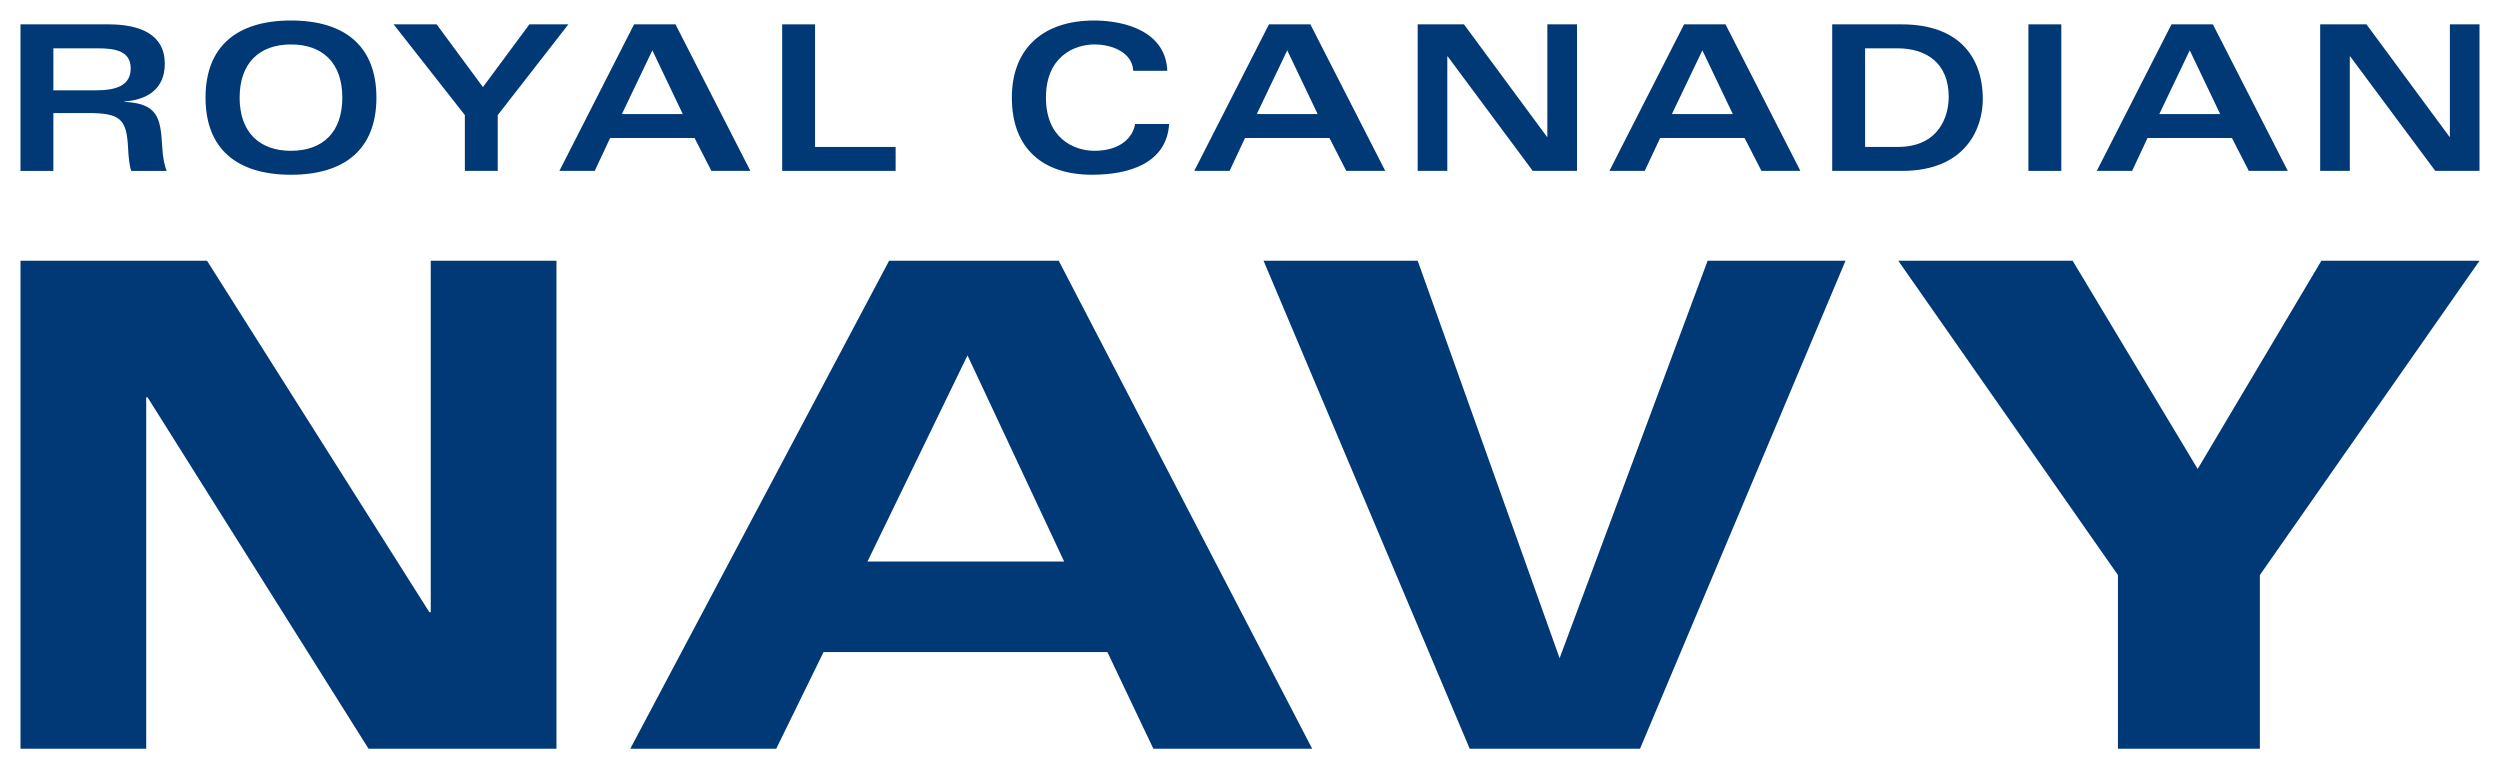
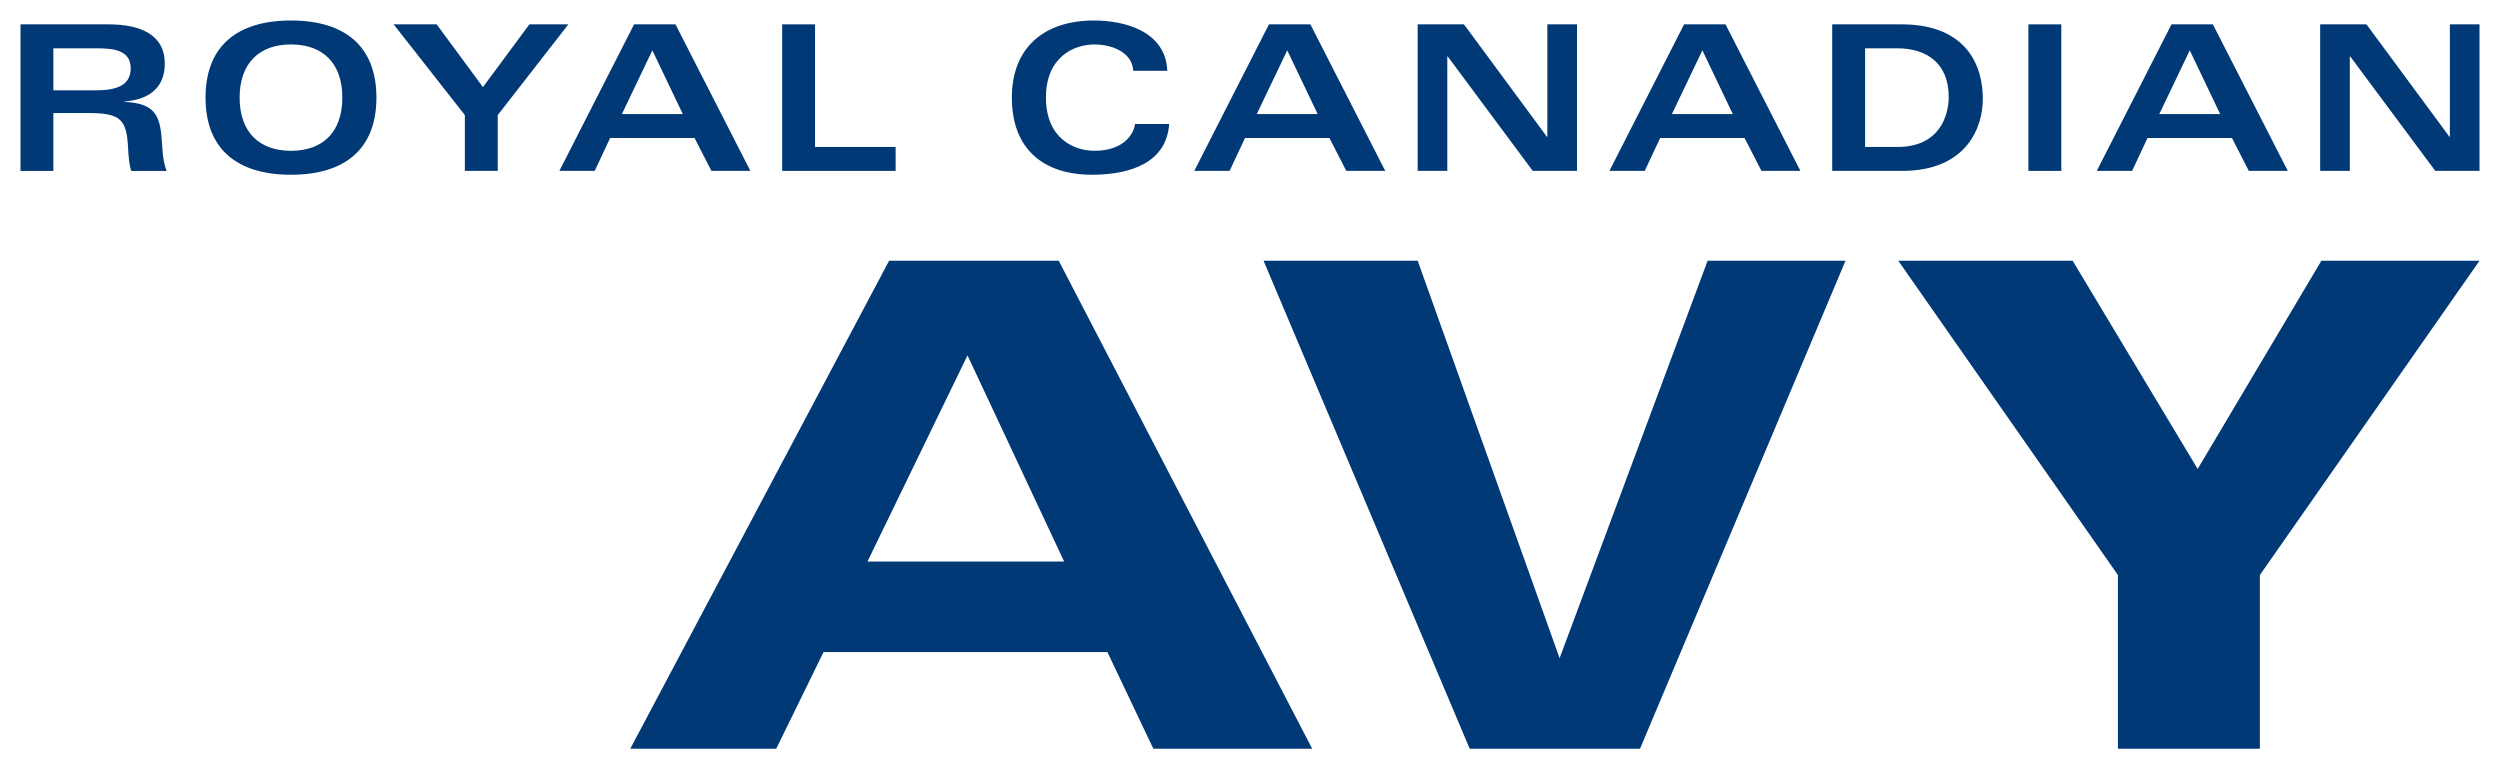
<svg xmlns="http://www.w3.org/2000/svg" version="1.1" id="svg4139" viewBox="0 0 1464 450.47" height="450.47" width="1464">
  <defs id="defs4141" />
  <g transform="translate(2074.893,-144.47)" id="layer1">
-     <path id="path26328" style="fill:#003976;fill-opacity:1;fill-rule:evenodd;stroke:none" d="m -2062.885,582.937 73.619,0 0,-205.817 0.775,0 129.427,205.817 110.033,0 0,-285.769 -73.619,0 0,205.817 -0.797,0 -130.205,-205.817 -109.241,0 0,285.769 z" />
-     <path id="path26332" style="fill:#003976;fill-opacity:1;fill-rule:evenodd;stroke:none" d="m -1705.815,582.937 151.577,-285.769 99.347,0 148.425,285.769 -93.013,0 -26.915,-56.6 -166.237,0 -27.706,56.6 -85.479,0 z m 254.09,-109.637 -56.6,-120.719 -58.579,120.719 115.179,0 z" />
+     <path id="path26332" style="fill:#003976;fill-opacity:1;fill-rule:evenodd;stroke:none" d="m -1705.815,582.937 151.577,-285.769 99.347,0 148.425,285.769 -93.013,0 -26.915,-56.6 -166.237,0 -27.706,56.6 -85.479,0 m 254.09,-109.637 -56.6,-120.719 -58.579,120.719 115.179,0 z" />
    <path id="path26336" style="fill:#003976;fill-opacity:1;fill-rule:evenodd;stroke:none" d="m -994.163,297.171 -80.743,0 -86.681,232.731 -83.104,-232.731 -90.257,0 120.72,285.769 99.728,0 120.338,-285.769 z" />
    <path id="path26340" style="fill:#003976;fill-opacity:1;fill-rule:evenodd;stroke:none" d="m -834.634,582.937 83.118,0 0,-101.721 128.622,-184.048 -92.603,0 -72.445,121.907 -73.21,-121.907 -102.104,0 128.622,184.048 0,101.721 z" />
    <path id="path26352" style="fill:#003976;fill-opacity:1;fill-rule:nonzero;stroke:none" d="m -2043.64,197.358 24.964,0 c 11.293,0 20.319,-2.499 20.319,-12.836 0,-10.337 -9.272,-11.758 -19.486,-11.758 l -25.796,0 0,24.594 z m -19.253,-38.632 51.454,0 c 18.913,0 33.047,6.063 33.047,23.064 0,14.98 -10.46,21.153 -23.652,22.108 l 0,0.233 c 19.609,0.834 21.153,9.627 22.109,25.563 0.349,7.128 1.311,11.525 2.622,14.857 l -20.688,0 c -1.071,-2.499 -1.667,-8.562 -1.899,-13.56 -0.83,-16.878 -4.63,-20.32 -23.42,-20.32 l -20.32,0 0,33.88 -19.253,0 0,-85.826 z" />
    <path id="path26356" style="fill:#003976;fill-opacity:1;fill-rule:nonzero;stroke:none" d="m -1904.496,232.778 c 18.654,0 30.07,-10.938 30.07,-31.135 0,-20.21 -11.416,-31.148 -30.07,-31.148 -18.544,0 -30.07,10.938 -30.07,31.148 0,20.197 11.525,31.135 30.07,31.135 m 0,-76.308 c 31.613,0 50.034,15.103 50.034,45.173 0,30.07 -18.421,45.159 -50.034,45.159 -31.612,0 -50.034,-15.089 -50.034,-45.159 0,-30.07 18.422,-45.173 50.034,-45.173" />
    <path id="path26360" style="fill:#003976;fill-opacity:1;fill-rule:nonzero;stroke:none" d="m -1742.056,158.732 -41.363,53.134 0,32.678 -19.254,0 0,-32.678 -41.717,-53.134 25.194,0 27.107,36.734 27.215,-36.734 22.819,0 z" />
    <path id="path26364" style="fill:#003976;fill-opacity:1;fill-rule:nonzero;stroke:none" d="m -1675.053,211.265 -17.82,-37.321 -17.834,37.321 35.654,0 z m -28.526,-52.533 24.253,0 43.848,85.812 -22.818,0 -9.859,-19.254 -49.447,0 -9.027,19.254 -20.689,0 43.739,-85.812 z" />
    <path id="path26368" style="fill:#003976;fill-opacity:1;fill-rule:nonzero;stroke:none" d="m -1616.849,158.732 19.254,0 0,71.788 47.181,0 0,14.024 -66.435,0 0,-85.812 z" />
    <path id="path26372" style="fill:#003976;fill-opacity:1;fill-rule:nonzero;stroke:none" d="m -1411.273,185.947 c -0.481,-10.692 -12.236,-15.445 -22.696,-15.445 -12.004,0 -28.418,7.251 -28.418,31.135 0,23.884 16.414,31.135 28.418,31.135 15.799,0 22.696,-8.439 23.774,-15.69 l 19.964,0 c -1.542,22.832 -23.064,29.715 -45.173,29.715 -28.526,0 -46.948,-15.089 -46.948,-45.159 0,-28.882 18.422,-45.159 48.137,-45.159 18.189,0 41.963,6.418 42.906,29.469 l -19.965,0 z" />
    <path id="path26376" style="fill:#003976;fill-opacity:1;fill-rule:nonzero;stroke:none" d="m -1303.266,211.265 -17.82,-37.321 -17.834,37.321 35.654,0 z m -28.526,-52.533 24.252,0 43.848,85.812 -22.818,0 -9.86,-19.254 -49.447,0 -9.026,19.254 -20.689,0 43.739,-85.812 z" />
    <path id="path26380" style="fill:#003976;fill-opacity:1;fill-rule:nonzero;stroke:none" d="m -1244.707,158.732 27.106,0 48.601,65.847 0.229,0 0,-65.847 17.37,0 0,85.812 -25.918,0 -49.801,-67.035 -0.229,0 0,67.035 -17.356,0 0,-85.812 z" />
    <path id="path26384" style="fill:#003976;fill-opacity:1;fill-rule:nonzero;stroke:none" d="m -1060.161,211.265 -17.82,-37.321 -17.847,37.321 35.667,0 z m -28.526,-52.533 24.252,0 43.848,85.812 -22.804,0 -9.874,-19.254 -49.448,0 -9.026,19.254 -20.689,0 43.74,-85.812 z" />
    <path id="path26388" style="fill:#003976;fill-opacity:1;fill-rule:nonzero;stroke:none" d="m -982.699,230.522 19.022,0 c 24.471,0 29.947,-18.189 29.947,-29.36 0,-19.842 -13.206,-28.404 -30.07,-28.404 l -18.899,0 0,57.763 z m -19.254,-71.788 40.762,0 c 32.924,0 47.427,18.654 47.427,43.848 0,16.059 -9.149,41.964 -47.303,41.964 l -40.885,0 0,-85.812 z" />
    <path id="path26390" style="fill:#003976;fill-opacity:1;fill-rule:nonzero;stroke:none" d="m -887.062,158.732 19.269,0 0,85.812 -19.269,0 0,-85.812 z" />
    <path id="path26394" style="fill:#003976;fill-opacity:1;fill-rule:nonzero;stroke:none" d="m -774.755,211.265 -17.82,-37.321 -17.835,37.321 35.655,0 z m -28.513,-52.533 24.238,0 43.862,85.812 -22.831,0 -9.86,-19.254 -49.447,0 -9.027,19.254 -20.688,0 43.753,-85.812 z" />
    <path id="path26398" style="fill:#003976;fill-opacity:1;fill-rule:nonzero;stroke:none" d="m -716.2,158.732 27.106,0 48.614,65.847 0.229,0 0,-65.847 17.357,0 0,85.812 -25.905,0 -49.816,-67.035 -0.229,0 0,67.035 -17.357,0 0,-85.812 z" />
  </g>
</svg>